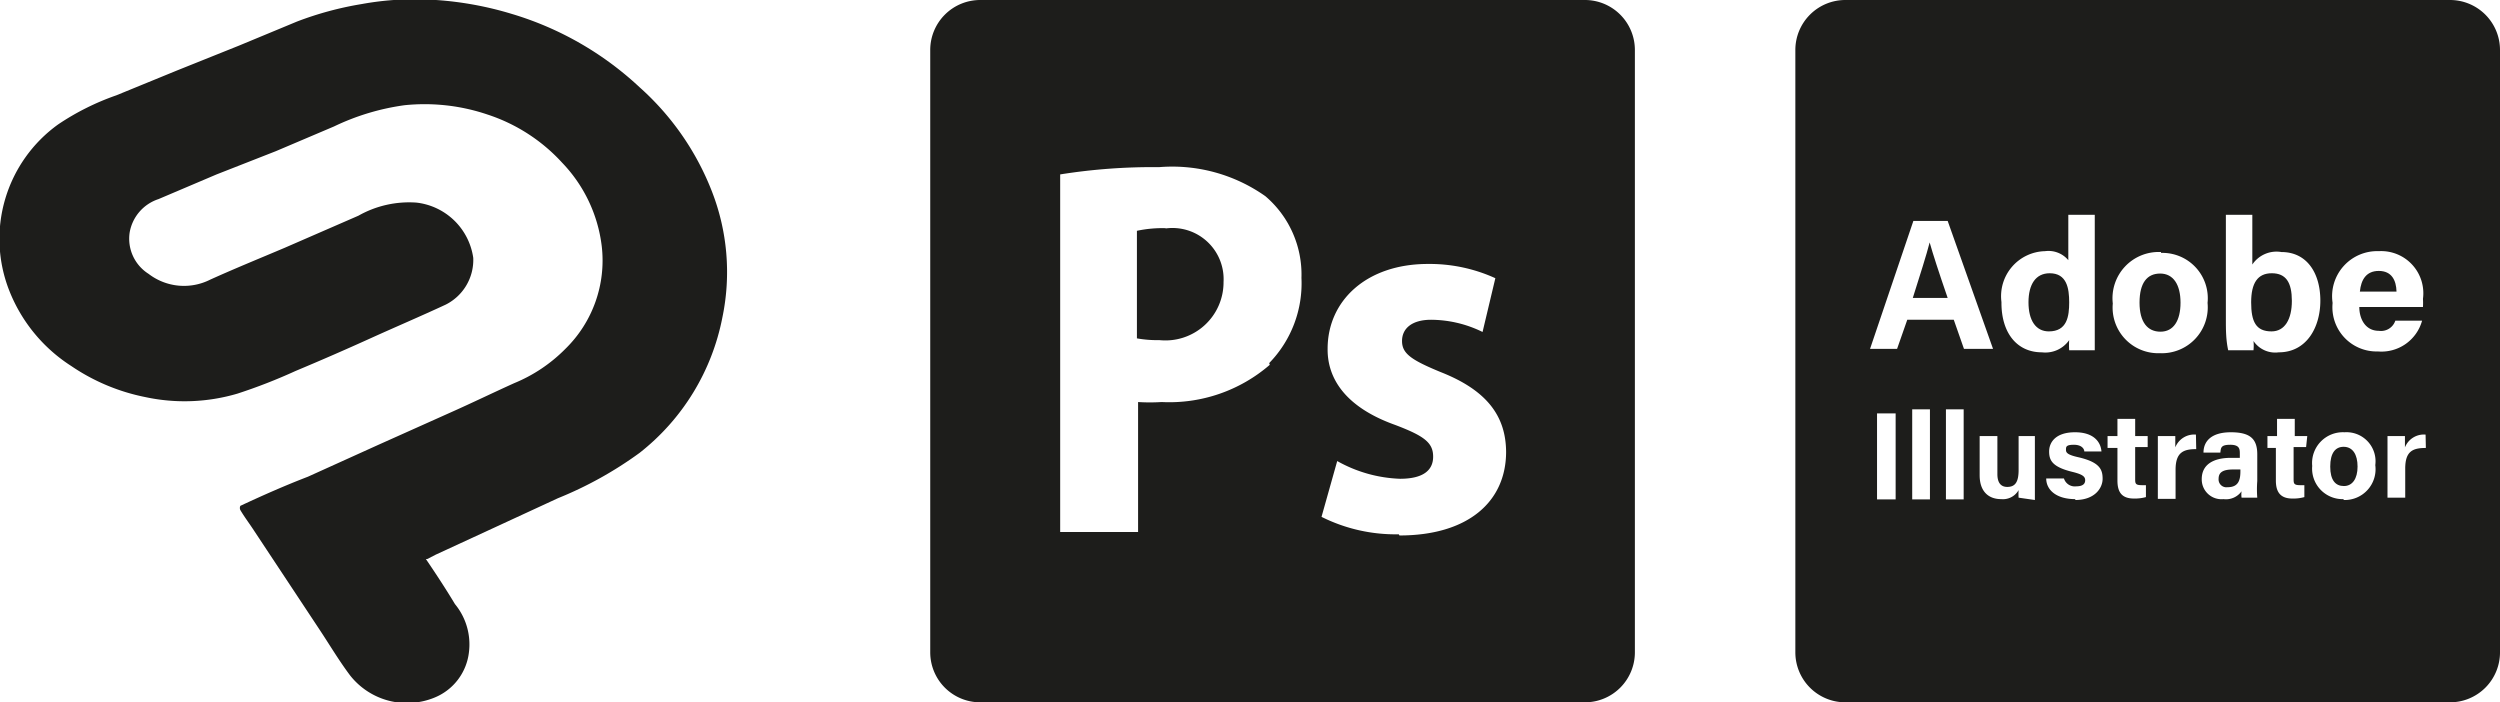
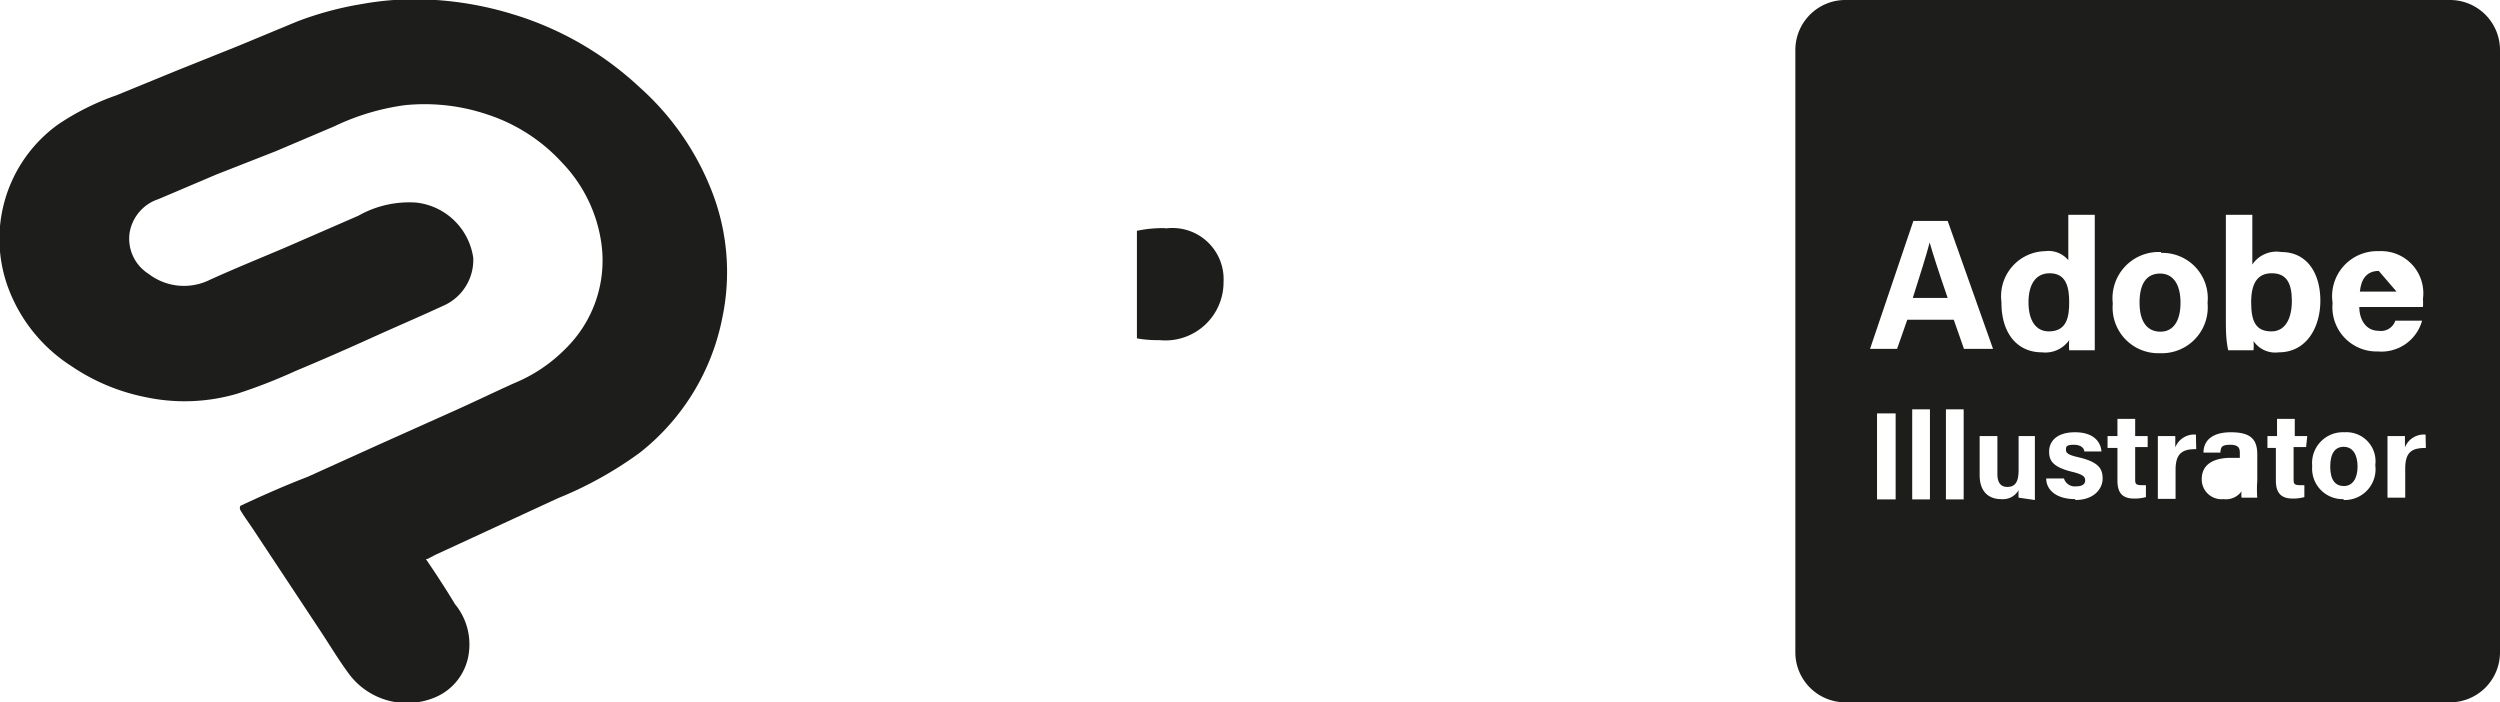
<svg xmlns="http://www.w3.org/2000/svg" viewBox="0 0 86 24.16">
  <defs>
    <style>.cls-1{fill:#1d1d1b;}</style>
  </defs>
  <title>draw</title>
  <g id="Capa_2" data-name="Capa 2">
    <g id="Capa_1-2" data-name="Capa 1">
-       <path class="cls-1" d="M48.12,18.38a5.69,5.69,0,0,1-2.66-.6L46,15.86a4.74,4.74,0,0,0,2.16.61c.78,0,1.14-.28,1.14-.76S49,15,48,14.62C46.26,14,45.66,13,45.67,12c0-1.66,1.34-2.92,3.45-2.92a5.45,5.45,0,0,1,2.32.49L51,11.42A4.05,4.05,0,0,0,49.23,11c-.66,0-1,.3-1,.73s.31.65,1.33,1.07c1.6.63,2.24,1.52,2.25,2.74,0,1.72-1.31,2.88-3.67,2.88m-4.46-5.87a5.28,5.28,0,0,1-3.72,1.28,6.39,6.39,0,0,1-.81,0v4.47H36.47V6a20.22,20.22,0,0,1,3.4-.25,5.55,5.55,0,0,1,3.66,1,3.54,3.54,0,0,1,1.24,2.81,3.93,3.93,0,0,1-1.11,2.93M54.53,0H33.73A1.72,1.72,0,0,0,32,1.72V22.44a1.72,1.72,0,0,0,1.72,1.72h20.8a1.72,1.72,0,0,0,1.72-1.72V1.72A1.72,1.72,0,0,0,54.53,0" />
      <path class="cls-1" d="M40.11,7.85a4.17,4.17,0,0,0-1,.09v3.7a3.93,3.93,0,0,0,.77.06,2,2,0,0,0,2.21-2,1.76,1.76,0,0,0-2-1.84" />
      <path class="cls-1" d="M14.65,19.23c.36.53.7,1.05,1,1.55a2.18,2.18,0,0,1,.48,1.67A1.92,1.92,0,0,1,14.94,24a2.49,2.49,0,0,1-2.9-.77c-.39-.52-.72-1.08-1.08-1.62L8.69,18.18c-.14-.21-.29-.41-.42-.63a.16.16,0,0,1,0-.15c.77-.36,1.54-.7,2.32-1l2.43-1.1,2.5-1.12c.72-.32,1.44-.67,2.17-1A5.3,5.3,0,0,0,19.45,12,4.25,4.25,0,0,0,20.7,8.47,5,5,0,0,0,19.34,5.6a6,6,0,0,0-2.57-1.66,6.74,6.74,0,0,0-2.86-.32,8.16,8.16,0,0,0-2.42.73l-2,.85L7.45,6l-2,.85A1.47,1.47,0,0,0,4.46,8a1.43,1.43,0,0,0,.65,1.42,2,2,0,0,0,2.12.2c.84-.38,1.7-.73,2.55-1.09l2.55-1.11a3.54,3.54,0,0,1,2-.45,2.23,2.23,0,0,1,1.95,1.9,1.72,1.72,0,0,1-.95,1.61c-.86.4-1.73.77-2.59,1.16s-1.71.76-2.57,1.12a18.79,18.79,0,0,1-2,.78A6.42,6.42,0,0,1,5,13.66a6.93,6.93,0,0,1-2.55-1.07A5.45,5.45,0,0,1,.32,10,4.85,4.85,0,0,1,2,4.28a8.7,8.7,0,0,1,2-1L6.1,2.42l2.12-.85,2-.83a11.38,11.38,0,0,1,2.22-.6A10.23,10.23,0,0,1,15,0a11.65,11.65,0,0,1,2.61.48A11.07,11.07,0,0,1,22,3a9.32,9.32,0,0,1,2.48,3.56,7.64,7.64,0,0,1,.37,4.36A7.81,7.81,0,0,1,22,15.58a13.08,13.08,0,0,1-2.81,1.56l-2.38,1.1-1.82.84-.29.15" />
      <path class="cls-1" d="M74.32,11.41c.45,0,.69-.38.69-1s-.25-1-.7-1-.71.32-.71,1S73.88,11.41,74.32,11.41Z" />
-       <path class="cls-1" d="M76.32,16.47a.27.27,0,0,0,.31.29c.39,0,.44-.27.44-.56v-.05h-.25C76.45,16.15,76.32,16.26,76.32,16.47Z" />
      <path class="cls-1" d="M84.28,0H63.48a1.72,1.72,0,0,0-1.72,1.72V22.44a1.72,1.72,0,0,0,1.72,1.72h20.8A1.72,1.72,0,0,0,86,22.44V1.72A1.72,1.72,0,0,0,84.28,0ZM76.57,11V7.39h.91V9.1a1,1,0,0,1,1-.43c.89,0,1.34.74,1.34,1.67s-.48,1.78-1.43,1.78a.9.9,0,0,1-.87-.39,1.55,1.55,0,0,1,0,.32h-.87C76.57,11.69,76.57,11.32,76.57,11Zm-2.23-2.3a1.56,1.56,0,0,1,1.6,1.72,1.58,1.58,0,0,1-1.64,1.73,1.57,1.57,0,0,1-1.62-1.71A1.59,1.59,0,0,1,74.34,8.67Zm-9.13,8.48h-.64V14.22h.64Zm1.18,0h-.61v-3.1h.61Zm1.16,0h-.61v-3.1h.61ZM67.21,11h-1.6l-.35,1h-.93l1.49-4.4H67l1.56,4.4h-1Zm2.23,6.12a2,2,0,0,1,0-.26.62.62,0,0,1-.6.31c-.45,0-.74-.28-.74-.82V15h.61v1.31c0,.24.08.44.34.44s.39-.15.39-.58V15H70v2.2Zm-.59-6.73a1.55,1.55,0,0,1,1.5-1.75.89.89,0,0,1,.8.31V7.39h.91v3.75c0,.3,0,.6,0,.91h-.88a2.35,2.35,0,0,1,0-.35,1,1,0,0,1-.94.42C69.38,12.12,68.85,11.45,68.85,10.42Zm2.54,6.78c-.67,0-1-.33-1-.71H71a.39.39,0,0,0,.42.27c.22,0,.31-.08.31-.21s-.1-.2-.41-.28c-.72-.17-.83-.4-.83-.71s.22-.66.89-.66.89.36.91.66H71.7c0-.08-.08-.23-.36-.23s-.27.08-.27.18.07.17.43.25c.73.17.83.42.83.74S72.06,17.2,71.39,17.2Zm2.49-1.79h-.43v1.08c0,.17,0,.23.23.23h.14v.41a1.44,1.44,0,0,1-.41.05c-.43,0-.57-.23-.57-.62V15.41H72.5V15h.34v-.59h.61V15h.43Zm1.67.07c-.44,0-.71.11-.71.71v1h-.61V15h.6c0,.05,0,.27,0,.39a.7.7,0,0,1,.71-.44Zm1.56,1.67a.78.78,0,0,1,0-.22.66.66,0,0,1-.62.27.68.68,0,0,1-.75-.69c0-.5.4-.73,1-.73h.31v-.14c0-.15,0-.31-.33-.31s-.32.11-.34.27h-.58c0-.39.27-.7.94-.7s.91.23.91.76v.92a3.76,3.76,0,0,0,0,.57Zm2.22-1.74H78.9v1.08c0,.17,0,.23.23.23h.14v.41a1.4,1.4,0,0,1-.41.05c-.42,0-.57-.23-.57-.62V15.41H78V15h.33v-.59h.61V15h.43Zm1.29,1.79a1.05,1.05,0,0,1-1.08-1.14,1.06,1.06,0,0,1,1.11-1.16A1,1,0,0,1,81.71,16,1.06,1.06,0,0,1,80.62,17.2Zm-.38-6.76a1.55,1.55,0,0,1,1.59-1.77,1.45,1.45,0,0,1,1.52,1.64,2.44,2.44,0,0,1,0,.28H81.16c0,.41.21.82.67.82a.52.52,0,0,0,.57-.35h.92a1.45,1.45,0,0,1-1.52,1.06A1.52,1.52,0,0,1,80.24,10.44Zm3.21,5c-.45,0-.71.11-.71.71v1h-.61V15h.6c0,.05,0,.27,0,.39a.7.7,0,0,1,.71-.44Z" />
      <path class="cls-1" d="M70.51,9.4c-.48,0-.73.38-.73,1s.25,1,.7,1c.63,0,.7-.52.7-1S71.1,9.4,70.51,9.4Z" />
      <path class="cls-1" d="M80.62,15.37c-.28,0-.46.21-.46.68s.18.67.47.67.47-.25.47-.67S80.93,15.37,80.62,15.37Z" />
      <path class="cls-1" d="M78.14,11.4c.46,0,.7-.42.7-1.05s-.2-.95-.69-.95-.71.34-.71,1S77.6,11.4,78.14,11.4Z" />
-       <path class="cls-1" d="M81.83,9.32c-.43,0-.61.3-.65.71h1.26C82.43,9.65,82.28,9.32,81.83,9.32Z" />
+       <path class="cls-1" d="M81.83,9.32c-.43,0-.61.3-.65.71h1.26Z" />
      <path class="cls-1" d="M66.38,8.34c-.11.43-.33,1.12-.58,1.91H67c-.32-.93-.51-1.52-.62-1.91Z" />
    </g>
  </g>
</svg>